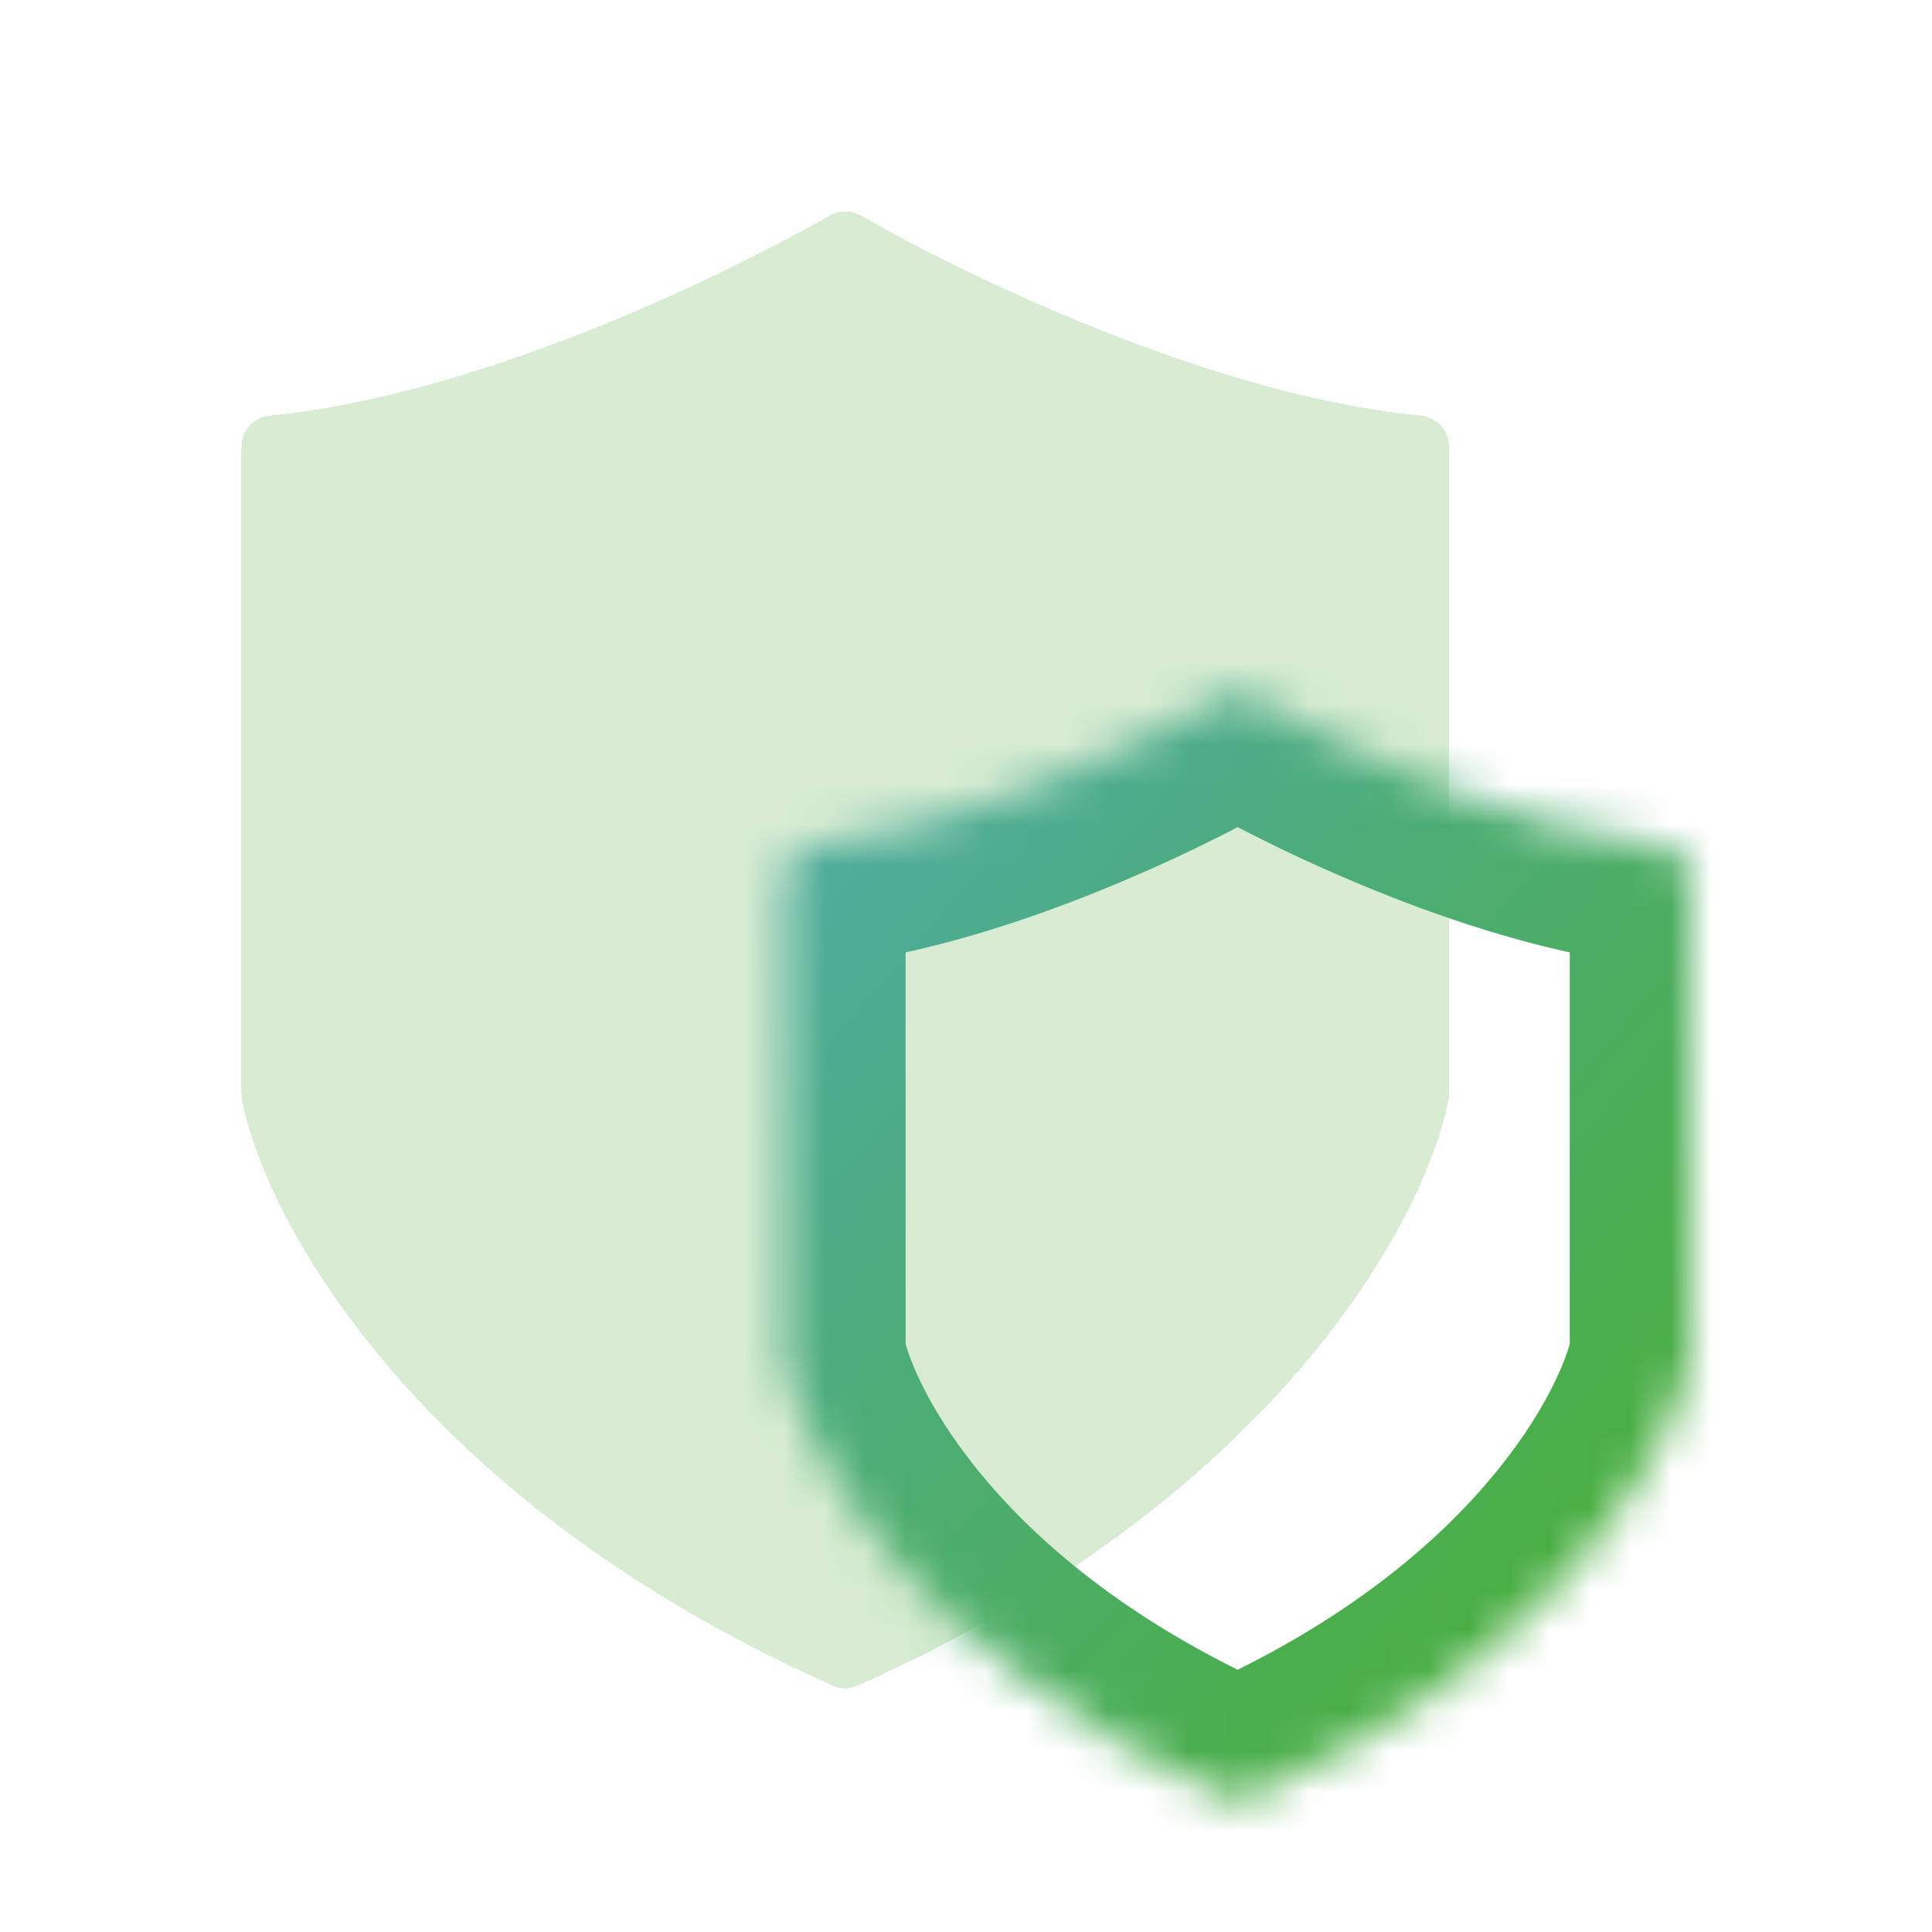
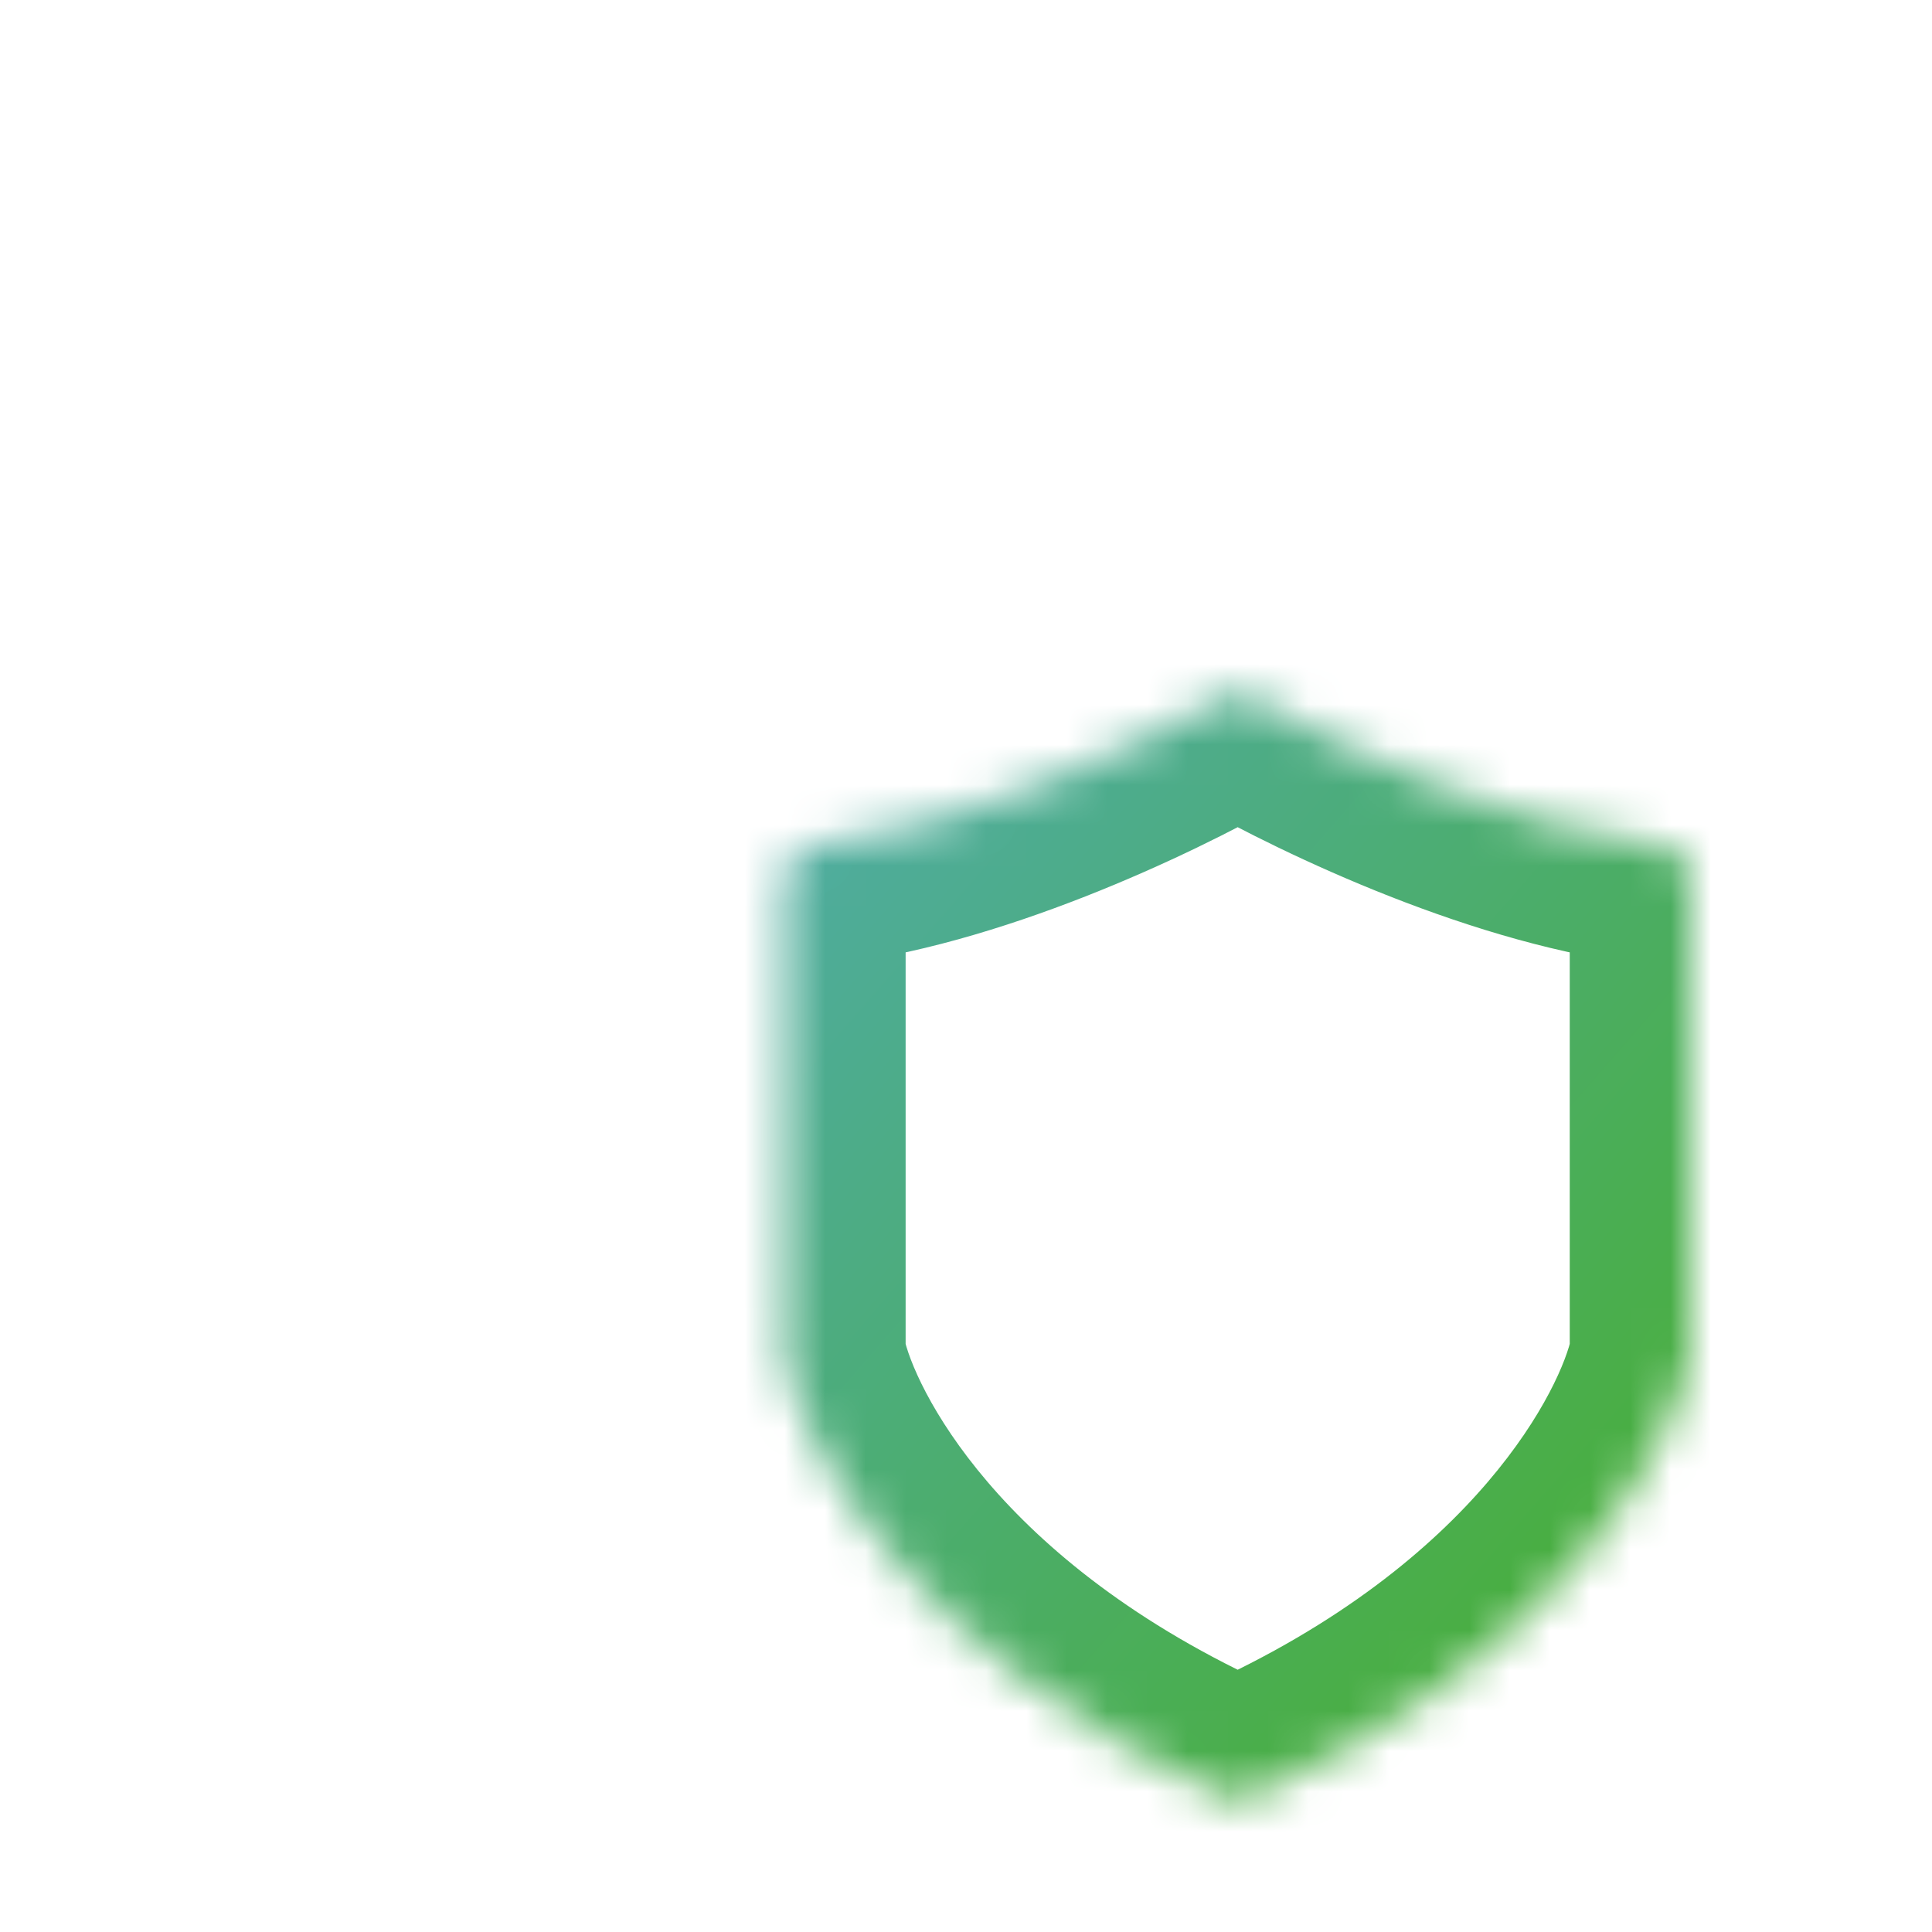
<svg xmlns="http://www.w3.org/2000/svg" width="48" height="48" viewBox="0 0 48 48" fill="none">
  <g filter="url(#filter0_d_209_4082)">
-     <path d="M20.617 5.353C20.856 5.217 21.144 5.217 21.383 5.353C24.218 6.977 30.271 9.847 35.289 10.324C35.687 10.362 36 10.69 36 11.09V27.193C36 27.238 35.996 27.281 35.988 27.326C35.405 30.312 31.684 37.258 21.302 41.882C21.112 41.967 20.888 41.967 20.698 41.882C10.316 37.258 6.595 30.312 6.012 27.326C6.004 27.281 6 27.238 6 27.193V11.09C6 10.69 6.313 10.362 6.711 10.324C11.729 9.847 17.782 6.977 20.617 5.353Z" fill="#B1DBA7" fill-opacity="0.5" shape-rendering="crispEdges" />
-   </g>
+     </g>
  <g filter="url(#filter1_i_209_4082)">
    <mask id="path-2-inside-1_209_4082" fill="white">
-       <path d="M30.366 14.351C30.605 14.216 30.895 14.216 31.134 14.351C33.265 15.558 37.618 17.605 41.288 18.006C41.686 18.049 42 18.377 42 18.777V30.658C42 30.704 41.996 30.747 41.988 30.792C41.541 33.033 38.762 38.2 31.051 41.659C30.861 41.744 30.639 41.744 30.449 41.659C22.738 38.2 19.959 33.033 19.512 30.792C19.504 30.747 19.5 30.704 19.5 30.658V18.777C19.5 18.377 19.814 18.049 20.212 18.006C23.882 17.605 28.235 15.558 30.366 14.351Z" />
+       <path d="M30.366 14.351C30.605 14.216 30.895 14.216 31.134 14.351C33.265 15.558 37.618 17.605 41.288 18.006C41.686 18.049 42 18.377 42 18.777V30.658C41.541 33.033 38.762 38.2 31.051 41.659C30.861 41.744 30.639 41.744 30.449 41.659C22.738 38.2 19.959 33.033 19.512 30.792C19.504 30.747 19.5 30.704 19.5 30.658V18.777C19.5 18.377 19.814 18.049 20.212 18.006C23.882 17.605 28.235 15.558 30.366 14.351Z" />
    </mask>
    <path d="M20.212 18.006L19.886 15.024L20.212 18.006ZM19.512 30.792L16.57 31.377L19.512 30.792ZM31.051 41.659L29.823 38.922L31.051 41.659ZM30.449 41.659L31.677 38.922L30.449 41.659ZM41.988 30.792L44.93 31.377L41.988 30.792ZM31.134 14.351L32.613 11.741L31.134 14.351ZM31.134 14.351L29.656 16.961C31.886 18.224 36.672 20.52 40.963 20.988L41.288 18.006L41.614 15.024C38.564 14.691 34.644 12.891 32.613 11.741L31.134 14.351ZM42 18.777H39V30.658H42H45V18.777H42ZM41.988 30.792L39.045 30.206C38.818 31.347 36.796 35.794 29.823 38.922L31.051 41.659L32.279 44.396C40.728 40.606 44.265 34.72 44.93 31.377L41.988 30.792ZM30.449 41.659L31.677 38.922C24.704 35.794 22.682 31.347 22.455 30.206L19.512 30.792L16.57 31.377C17.235 34.72 20.772 40.606 29.221 44.396L30.449 41.659ZM19.5 30.658H22.5V18.777H19.5H16.5V30.658H19.5ZM20.212 18.006L20.537 20.988C24.828 20.52 29.614 18.224 31.844 16.961L30.366 14.351L28.887 11.741C26.856 12.891 22.936 14.691 19.886 15.024L20.212 18.006ZM19.5 18.777H22.5C22.5 20.013 21.554 20.877 20.537 20.988L20.212 18.006L19.886 15.024C18.074 15.221 16.5 16.741 16.5 18.777H19.5ZM19.512 30.792L22.455 30.206C22.49 30.384 22.5 30.54 22.5 30.658H19.5H16.5C16.5 30.867 16.517 31.11 16.57 31.377L19.512 30.792ZM31.051 41.659L29.823 38.922C30.414 38.657 31.086 38.657 31.677 38.922L30.449 41.659L29.221 44.396C30.192 44.832 31.308 44.832 32.279 44.396L31.051 41.659ZM42 30.658H39C39 30.54 39.01 30.384 39.045 30.206L41.988 30.792L44.93 31.377C44.983 31.11 45 30.867 45 30.658H42ZM41.288 18.006L40.963 20.988C39.946 20.877 39 20.013 39 18.777H42H45C45 16.741 43.426 15.221 41.614 15.024L41.288 18.006ZM31.134 14.351L32.613 11.741C31.457 11.086 30.043 11.086 28.887 11.741L30.366 14.351L31.844 16.961C31.166 17.345 30.334 17.345 29.656 16.961L31.134 14.351Z" fill="url(#paint0_linear_209_4082)" mask="url(#path-2-inside-1_209_4082)" />
  </g>
  <defs>
    <filter id="filter0_d_209_4082" x="3" y="2.251" width="36" height="42.695" filterUnits="userSpaceOnUse" color-interpolation-filters="sRGB">
      <feFlood flood-opacity="0" result="BackgroundImageFix" />
      <feColorMatrix in="SourceAlpha" type="matrix" values="0 0 0 0 0 0 0 0 0 0 0 0 0 0 0 0 0 0 127 0" result="hardAlpha" />
      <feOffset />
      <feGaussianBlur stdDeviation="1.5" />
      <feComposite in2="hardAlpha" operator="out" />
      <feColorMatrix type="matrix" values="0 0 0 0 0 0 0 0 0 0 0 0 0 0 0 0 0 0 0.06 0" />
      <feBlend mode="normal" in2="BackgroundImageFix" result="effect1_dropShadow_209_4082" />
      <feBlend mode="normal" in="SourceGraphic" in2="effect1_dropShadow_209_4082" result="shape" />
    </filter>
    <filter id="filter1_i_209_4082" x="19.5" y="14.249" width="22.5" height="30.474" filterUnits="userSpaceOnUse" color-interpolation-filters="sRGB">
      <feFlood flood-opacity="0" result="BackgroundImageFix" />
      <feBlend mode="normal" in="SourceGraphic" in2="BackgroundImageFix" result="shape" />
      <feColorMatrix in="SourceAlpha" type="matrix" values="0 0 0 0 0 0 0 0 0 0 0 0 0 0 0 0 0 0 127 0" result="hardAlpha" />
      <feOffset dy="3" />
      <feGaussianBlur stdDeviation="7.5" />
      <feComposite in2="hardAlpha" operator="arithmetic" k2="-1" k3="1" />
      <feColorMatrix type="matrix" values="0 0 0 0 0 0 0 0 0 0 0 0 0 0 0 0 0 0 0.05 0" />
      <feBlend mode="normal" in2="shape" result="effect1_innerShadow_209_4082" />
    </filter>
    <linearGradient id="paint0_linear_209_4082" x1="42" y1="41.723" x2="14.727" y2="17.935" gradientUnits="userSpaceOnUse">
      <stop stop-color="#48AF2B" />
      <stop offset="1" stop-color="#4FABAC" />
    </linearGradient>
  </defs>
</svg>